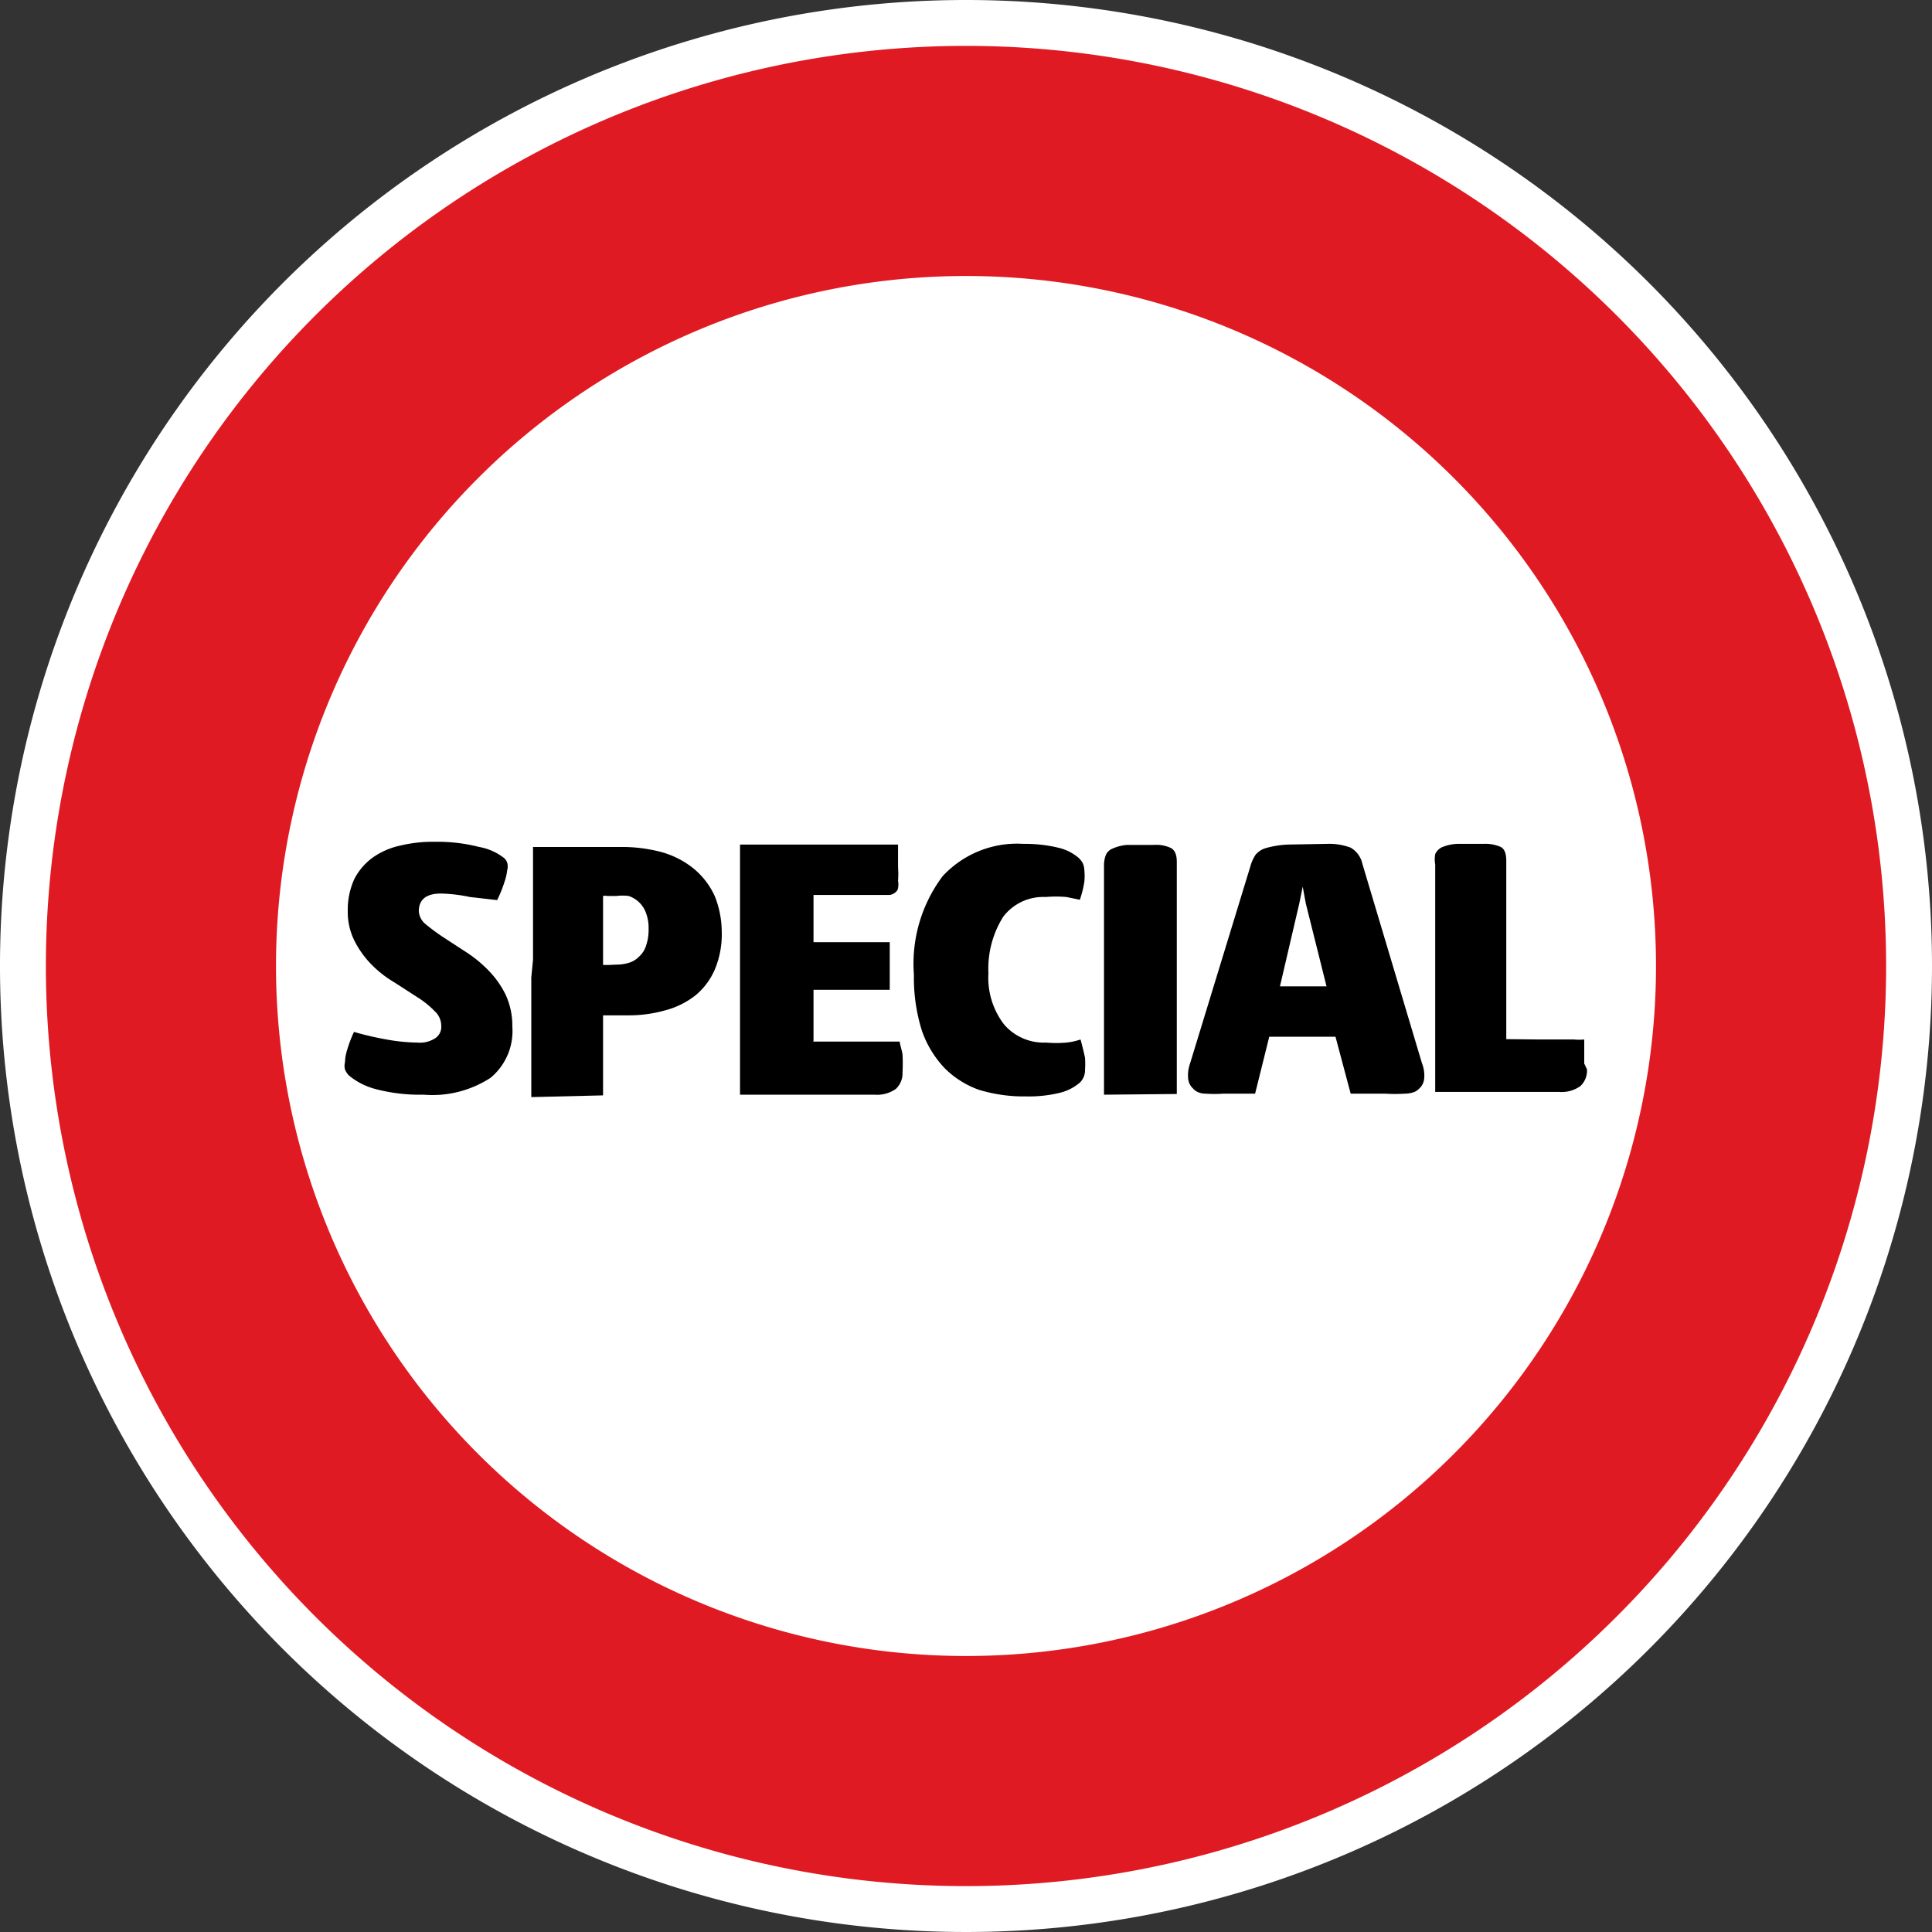
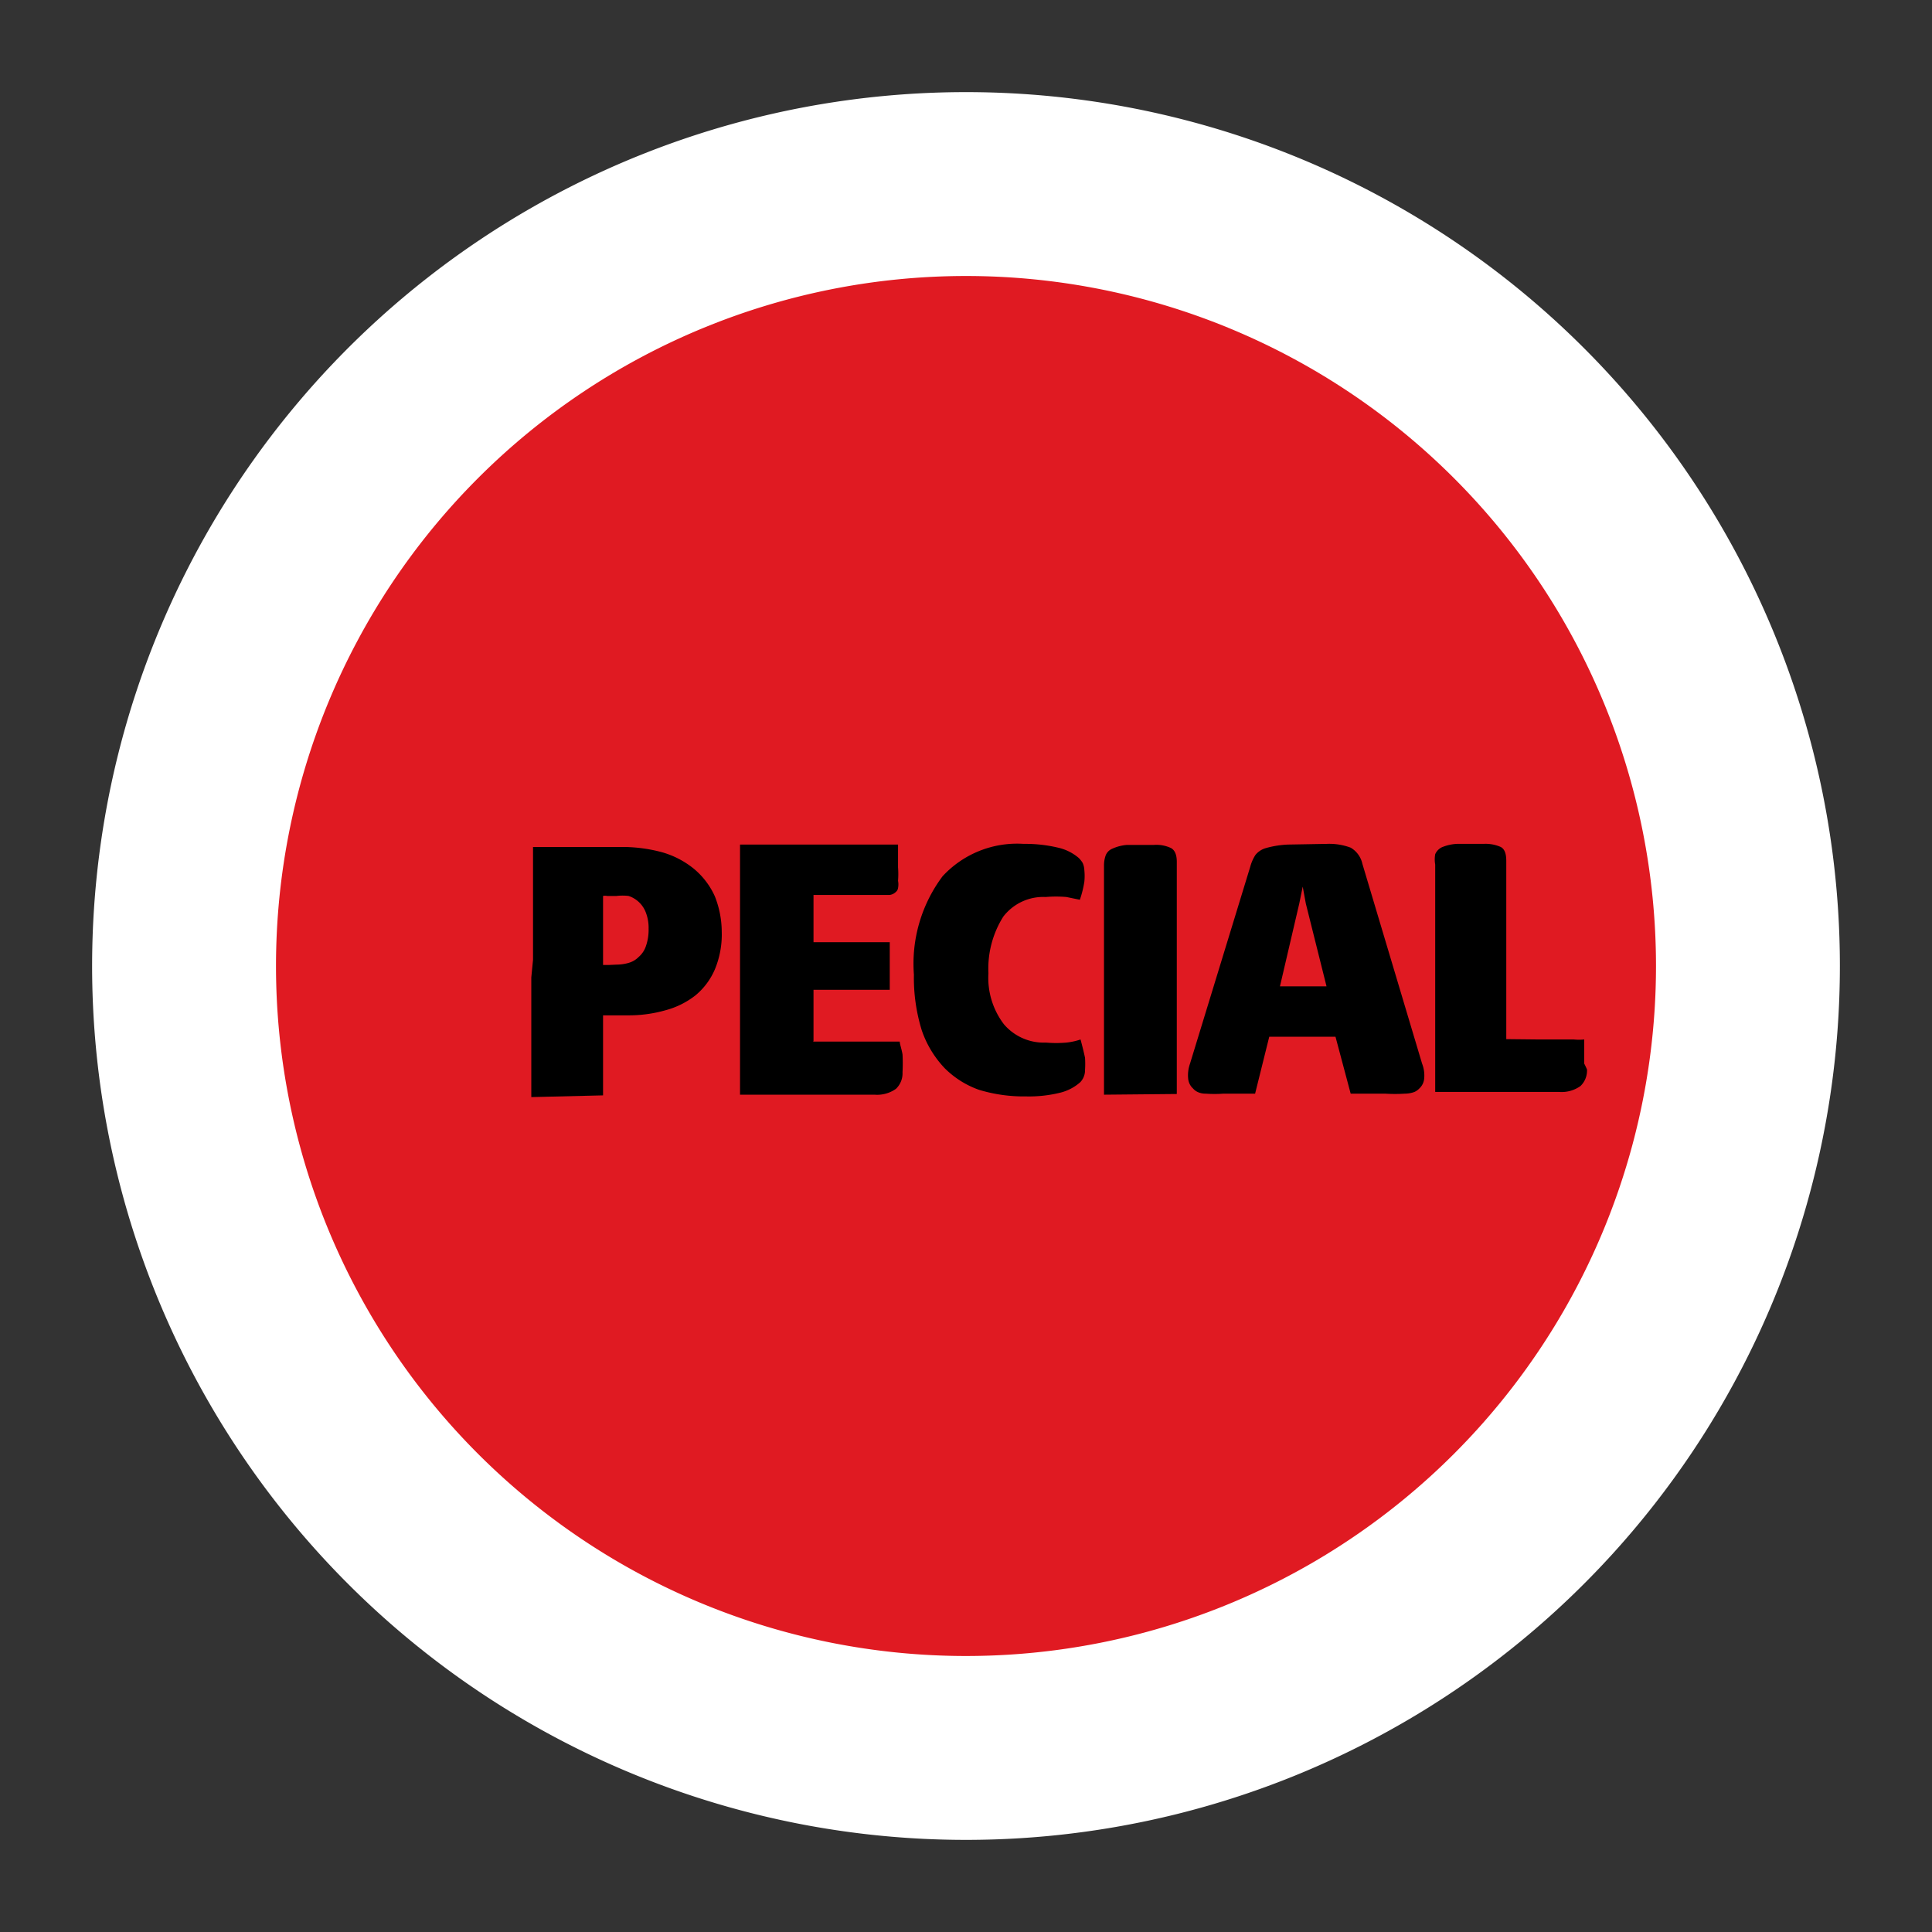
<svg xmlns="http://www.w3.org/2000/svg" id="Layer_1" data-name="Layer 1" viewBox="0 0 56 56">
  <rect x="0" y="0" width="56" height="56" fill="#333333" stroke="none" />
  <defs>
    <style>.cls-1{fill:#fff;}.cls-2{fill:#e01a22;}</style>
  </defs>
-   <path class="cls-1" d="M56,28A28,28,0,1,1,28,0,28,28,0,0,1,56,28" />
  <path class="cls-1" d="M53.33,28A25.33,25.33,0,1,1,28,2.67,25.33,25.33,0,0,1,53.33,28" />
-   <path class="cls-2" d="M28,48A20,20,0,1,1,48,28,20,20,0,0,1,28,48M28,1.33A26.67,26.67,0,1,0,54.67,28,26.67,26.67,0,0,0,28,1.33" />
-   <path d="M12.78,25.9c-.42,0-.64.17-.64.51a.52.52,0,0,0,.2.38,5.93,5.93,0,0,0,.5.37l.66.43a3.67,3.67,0,0,1,.65.53,2.7,2.7,0,0,1,.5.7,2.12,2.12,0,0,1,.2.93,1.76,1.76,0,0,1-.63,1.49,3.09,3.09,0,0,1-1.94.49,5.05,5.05,0,0,1-1.42-.17,2,2,0,0,1-.75-.39A.58.58,0,0,1,10,31a.41.41,0,0,1,0-.21,1.28,1.28,0,0,1,.06-.35,3.78,3.78,0,0,1,.2-.53c.34.1.66.17,1,.23a5.37,5.37,0,0,0,.84.08.81.81,0,0,0,.52-.13.39.39,0,0,0,.17-.35.58.58,0,0,0-.2-.44,2.65,2.65,0,0,0-.5-.4l-.65-.42a3.24,3.24,0,0,1-.66-.51,2.75,2.75,0,0,1-.49-.67,1.87,1.87,0,0,1-.21-.9,2.15,2.15,0,0,1,.19-.92,1.77,1.77,0,0,1,.53-.62,2.16,2.16,0,0,1,.8-.35,4,4,0,0,1,1-.11,4.86,4.86,0,0,1,1.29.15,1.62,1.62,0,0,1,.72.32.3.3,0,0,1,.09.13.42.42,0,0,1,0,.23,1.46,1.46,0,0,1-.08.34,3.52,3.52,0,0,1-.21.52L13.62,26A4.44,4.44,0,0,0,12.78,25.9Z" />
+   <path class="cls-2" d="M28,48A20,20,0,1,1,48,28,20,20,0,0,1,28,48M28,1.33" />
  <path d="M15.45,27.82c0-.92,0-1.66,0-2.2s0-.9,0-1.07l.43,0,.62,0,.73,0H18a4.43,4.43,0,0,1,1.18.15,2.57,2.57,0,0,1,.93.48,2.22,2.22,0,0,1,.61.8A2.81,2.81,0,0,1,20.92,27a2.64,2.64,0,0,1-.2,1.1,2,2,0,0,1-.56.75,2.4,2.4,0,0,1-.86.43,3.85,3.85,0,0,1-1.1.15l-.34,0-.38,0v2.32l-2.08.05q0-.84,0-1.59v-.66c0-.22,0-.44,0-.64s0-.4,0-.58Zm2.42.14a1.29,1.29,0,0,0,.35-.05.66.66,0,0,0,.29-.17.71.71,0,0,0,.21-.31,1.43,1.43,0,0,0,.08-.51,1.24,1.24,0,0,0-.08-.47.8.8,0,0,0-.5-.48,1.45,1.45,0,0,0-.35,0H17.6a.29.29,0,0,0-.12,0v2l.17,0Z" />
  <path d="M23.57,30.19h1.8l.4,0,.31,0c0,.07.05.2.08.37a4.73,4.73,0,0,1,0,.52.62.62,0,0,1-.19.48.94.94,0,0,1-.62.17h-3.9c0-.57,0-1.11,0-1.62,0-.22,0-.44,0-.67s0-.44,0-.66V26c0-.23,0-.47,0-.7s0-.51,0-.82h4.58c0,.27,0,.49,0,.66a2.51,2.51,0,0,1,0,.39.55.55,0,0,1,0,.21.17.17,0,0,1-.06.11.31.31,0,0,1-.18.09l-.38,0H23.58v1.37h2.21v1.38H23.58v1.48Z" />
  <path d="M28.65,28.21a2.22,2.22,0,0,0,.45,1.48,1.52,1.52,0,0,0,1.22.53,3.49,3.49,0,0,0,.59,0,1.93,1.93,0,0,0,.41-.09c.06.22.1.39.13.53a2.68,2.68,0,0,1,0,.35.5.5,0,0,1-.14.36,1.37,1.37,0,0,1-.57.3,3.78,3.78,0,0,1-1,.11,4.47,4.47,0,0,1-1.36-.19,2.66,2.66,0,0,1-1-.63,3,3,0,0,1-.66-1.09,5.14,5.14,0,0,1-.23-1.62,4.23,4.23,0,0,1,.83-2.85,2.94,2.94,0,0,1,2.35-.94,4.1,4.1,0,0,1,1,.11,1.39,1.39,0,0,1,.6.3.76.76,0,0,1,.11.14.54.54,0,0,1,.05.21,1.61,1.61,0,0,1,0,.34,3,3,0,0,1-.13.52L30.91,26a3.54,3.54,0,0,0-.6,0,1.46,1.46,0,0,0-1.23.57A2.83,2.83,0,0,0,28.65,28.21Z" />
  <path d="M32,28.15c0-.65,0-1.25,0-1.78s0-1,0-1.27a.87.87,0,0,1,.05-.31.35.35,0,0,1,.19-.19,1.27,1.27,0,0,1,.43-.11c.2,0,.45,0,.78,0a1,1,0,0,1,.49.09c.11.06.17.19.17.4s0,.44,0,.72,0,.56,0,.85,0,.58,0,.87v4.29L32,31.73c0-.39,0-.8,0-1.21s0-.74,0-1.16S32,28.54,32,28.15Z" />
  <path d="M38.46,24.46a1.77,1.77,0,0,1,.69.11.72.72,0,0,1,.34.47l1.73,5.79a.94.94,0,0,1,.06.44.44.44,0,0,1-.14.28.45.45,0,0,1-.14.1.82.82,0,0,1-.28.05,4.38,4.38,0,0,1-.57,0h-1l-.44-1.65H36.79l-.41,1.65h-.92a3.41,3.41,0,0,1-.51,0,.54.54,0,0,1-.24-.05.41.41,0,0,1-.13-.1.44.44,0,0,1-.14-.28,1,1,0,0,1,.05-.43l1.75-5.72a1.2,1.2,0,0,1,.15-.34.6.6,0,0,1,.31-.2,2.77,2.77,0,0,1,.64-.1Zm-.61,1.73-.09-.49-.1.49-.56,2.4h1.35Z" />
  <path d="M44.63,30.13h.6l.39,0a1.54,1.54,0,0,0,.3,0s0,.1,0,.18l0,.24,0,.28A2.46,2.46,0,0,1,46,31a.62.62,0,0,1-.19.48.94.94,0,0,1-.62.17H41.6c0-.39,0-.78,0-1.18s0-.73,0-1.15,0-.81,0-1.2c0-.66,0-1.25,0-1.78s0-1,0-1.28a.87.87,0,0,1,0-.3.4.4,0,0,1,.19-.2,1.3,1.3,0,0,1,.44-.1c.19,0,.45,0,.77,0a1.09,1.09,0,0,1,.5.09c.11.06.16.19.16.4l0,5.17Z" />
</svg>